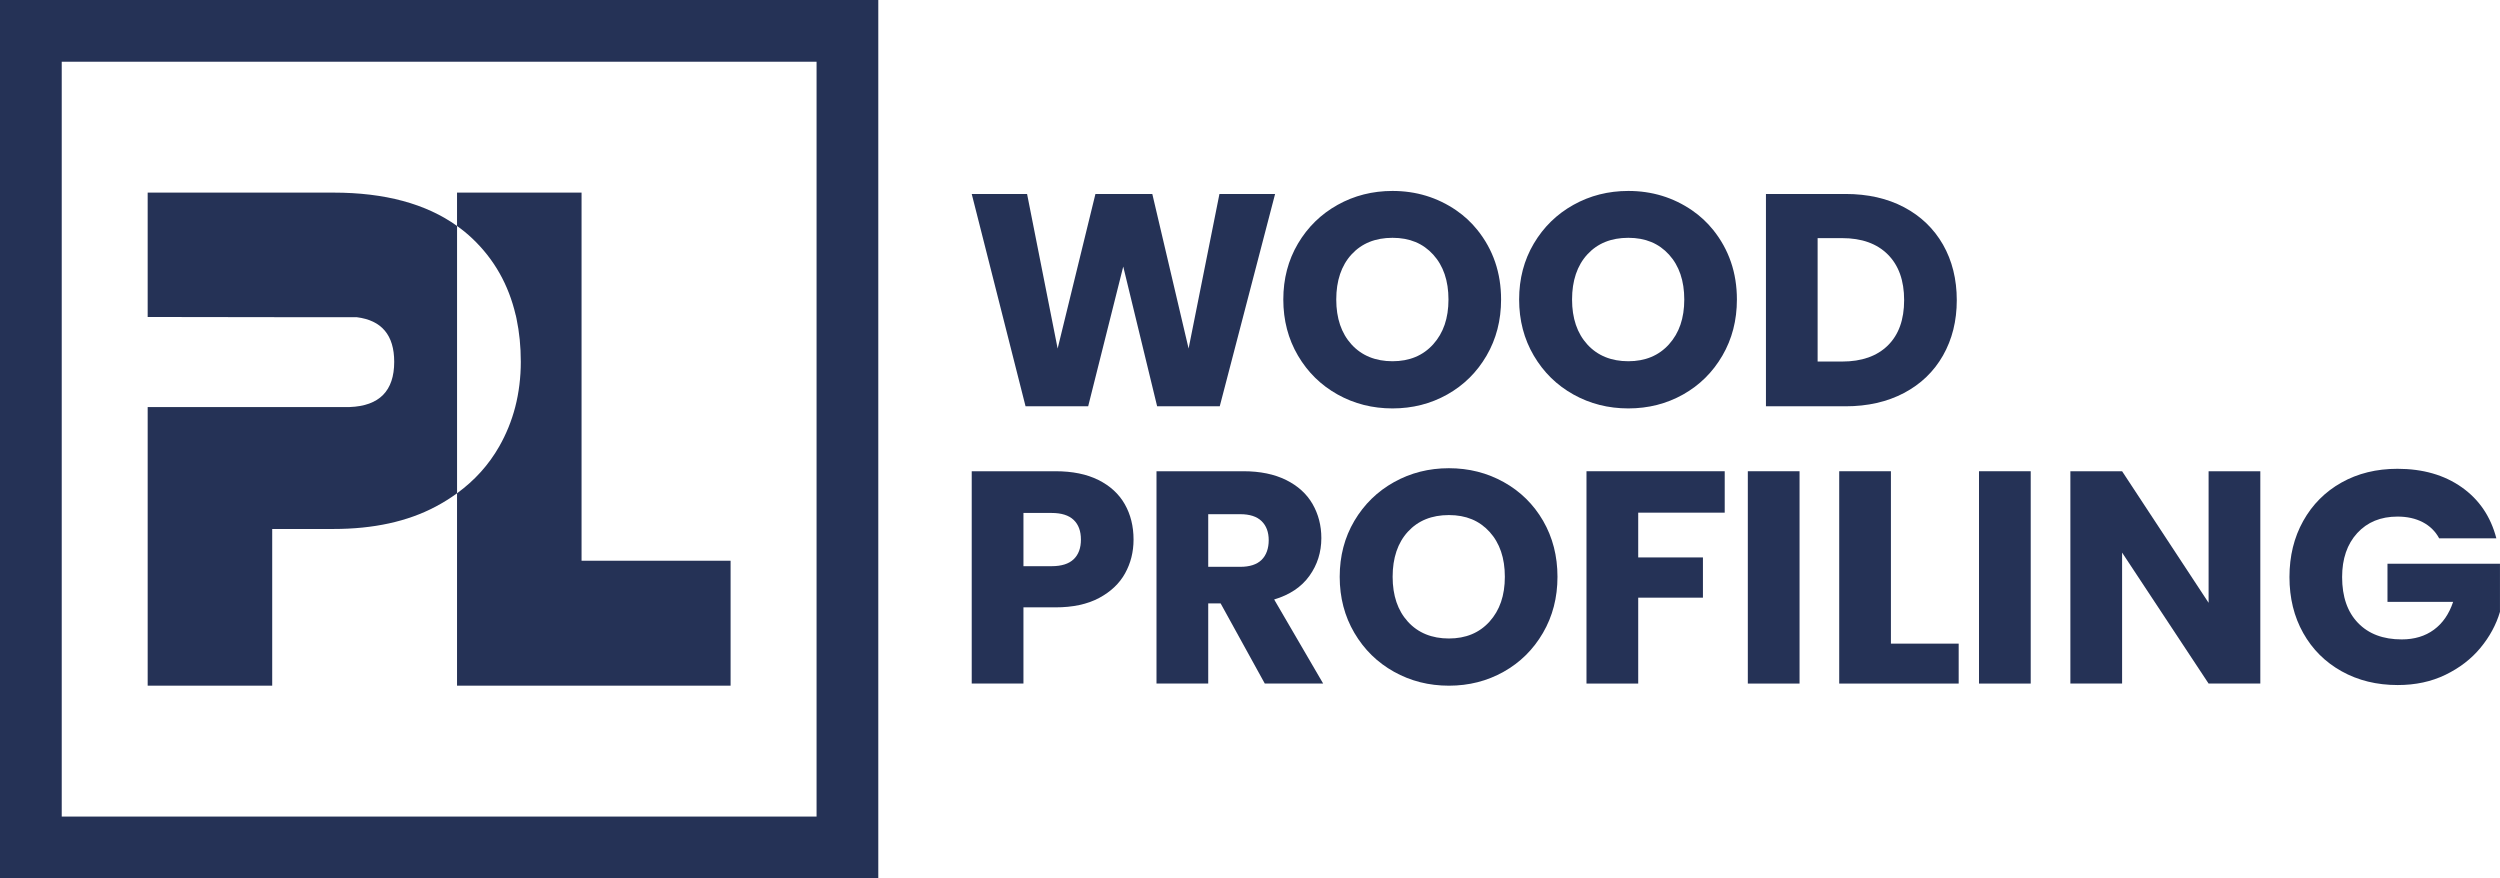
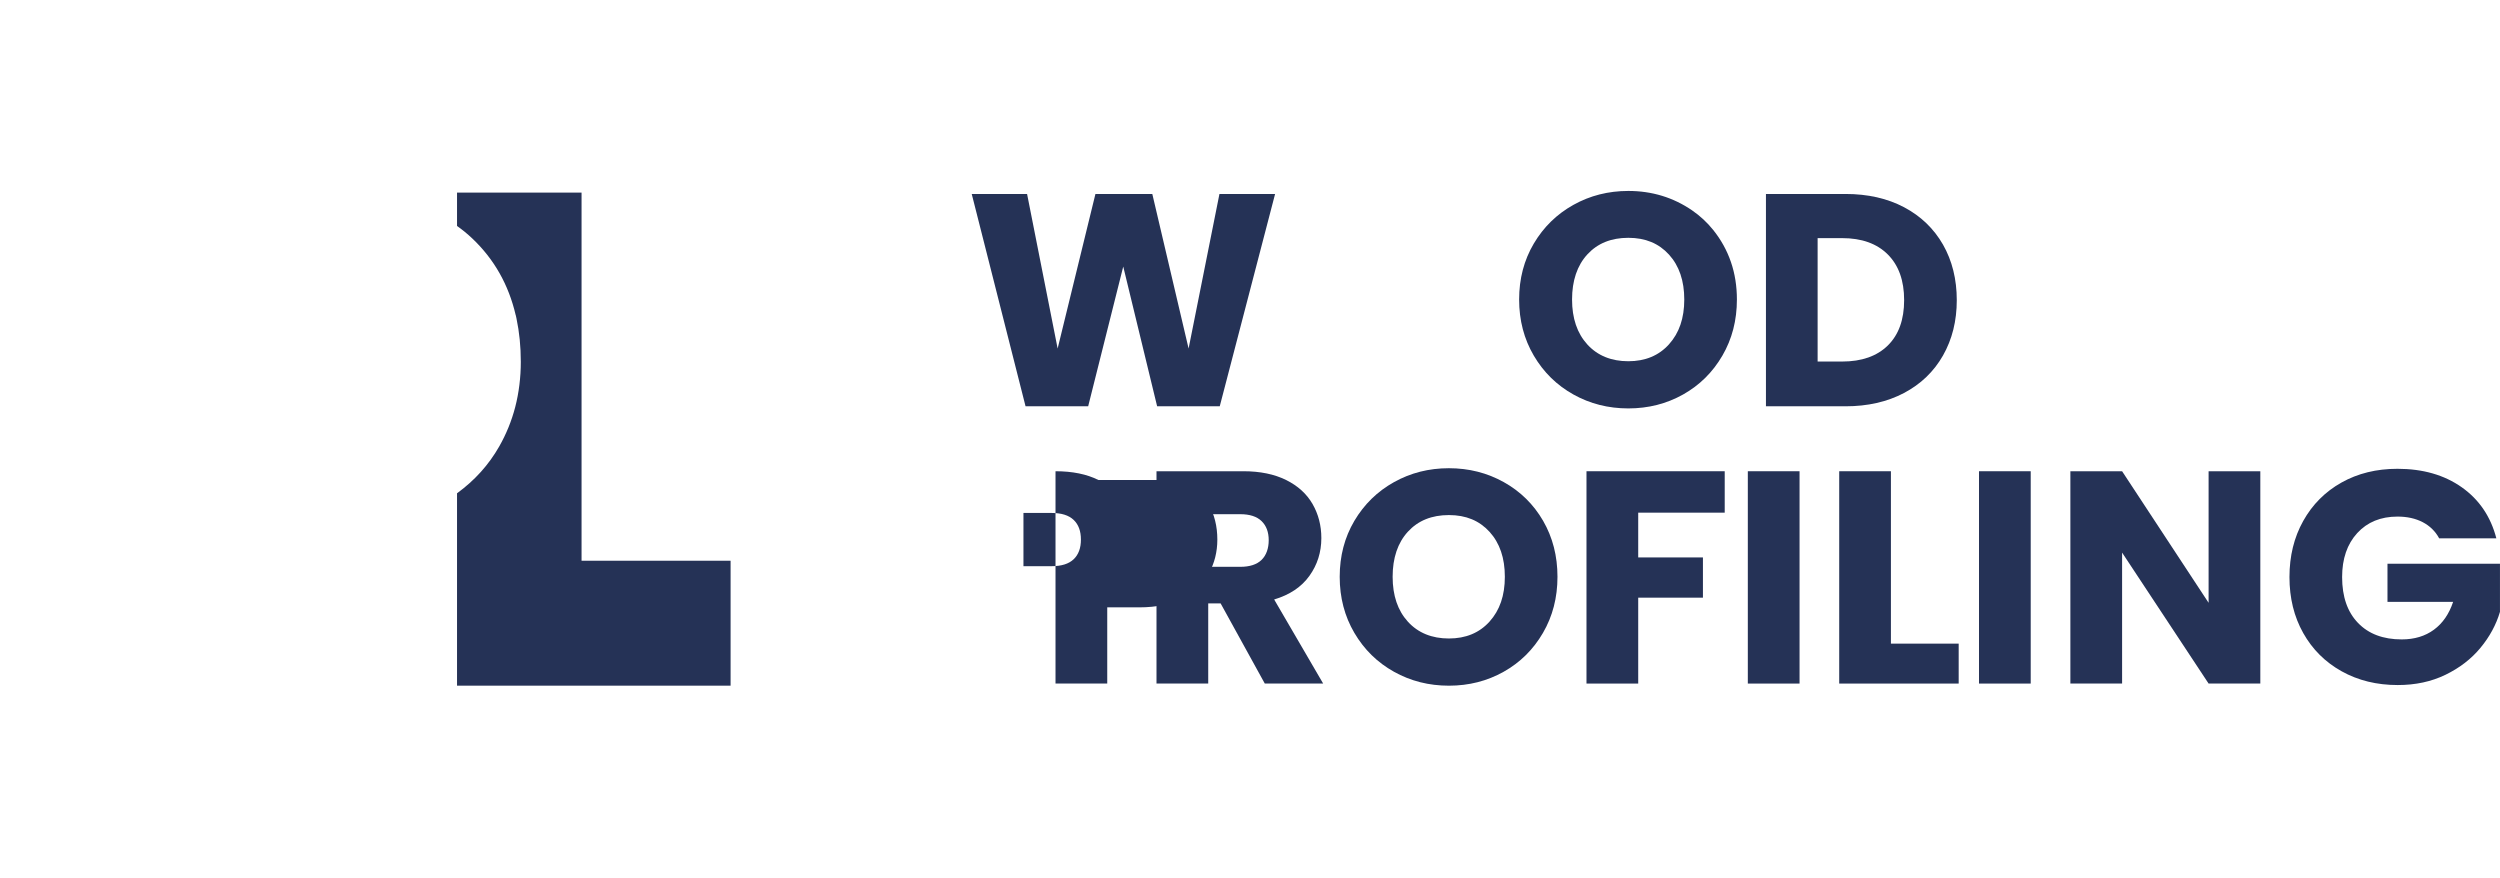
<svg xmlns="http://www.w3.org/2000/svg" id="Lager_1" data-name="Lager 1" viewBox="0 0 1579.51 554.91">
  <defs>
    <style>
      .cls-1 {
        fill: #253256;
      }
    </style>
  </defs>
  <g>
    <path class="cls-1" d="M325.82,199.03l.02.03.16.73c.02.08.04.15.06.23.03.13.06.26.09.39.03.15.06.31.09.46l.11.51h0c1.79,8.5,2.7,17.57,2.7,27.23s-1.18,19.51-3.53,28.56c-2.27,8.74-5.64,17.05-10.11,24.9-6.6,11.61-15.5,21.46-26.66,29.59v121.55h172.84v-78.92h-94.16V121.69h-78.68v21.07c3.43,2.45,6.68,5.09,9.71,7.97,13.77,13.08,22.88,29.19,27.34,48.3Z" />
-     <path class="cls-1" d="M171.98,334.21h38.72c25.22,0,46.71-4.69,64.46-14.08,4.86-2.57,9.39-5.4,13.61-8.47v-168.9c-19.6-14.03-45.61-21.07-78.07-21.07h-117.4v78.58l97.68.14h34.44c15.76,1.98,23.64,11.38,23.64,28.2,0,18.35-9.38,27.86-28.12,28.56h-127.64v176.05h78.68v-99Z" />
-     <path class="cls-1" d="M0,0v554.91h554.91V0H0ZM515.91,515.91H39V39h476.91v476.91Z" />
  </g>
  <g>
    <polygon class="cls-1" points="750.96 220.2 728.03 122.55 692.1 122.55 668.22 220.2 648.91 122.55 613.94 122.55 647.95 256.7 687.51 256.7 709.67 168.41 731.08 256.7 770.64 256.7 805.61 122.55 770.45 122.55 750.96 220.2" />
-     <path class="cls-1" d="M920.11,132.92c-11.96-8.19-25.41-12.28-40.32-12.28-12.61,0-24.17,2.93-34.68,8.79-10.51,5.86-18.86,14.02-25.04,24.46-6.18,10.45-9.27,22.23-9.27,35.35s3.09,24.94,9.27,35.45c6.18,10.51,14.52,18.69,25.04,24.56,10.5,5.86,22.06,8.79,34.68,8.79s24.14-2.93,34.59-8.79c10.45-5.87,18.72-14.05,24.84-24.56,6.12-10.51,9.17-22.33,9.17-35.45,0-16.88-5.01-31.55-15.02-44.01-3.79-4.72-8.28-8.89-13.27-12.3ZM905.5,217.53c-6.44,7.14-15.01,10.7-25.71,10.7s-19.46-3.54-25.9-10.61c-6.43-7.07-9.64-16.53-9.64-28.39s3.21-21.46,9.64-28.47c6.44-7.01,15.06-10.51,25.9-10.51s19.27,3.54,25.71,10.61c6.43,7.07,9.65,16.53,9.65,28.38s-3.22,21.15-9.65,28.29Z" />
    <path class="cls-1" d="M1069.12,132.94c-11.96-8.2-25.42-12.3-40.34-12.3-12.61,0-24.18,2.93-34.68,8.79-10.51,5.86-18.86,14.02-25.04,24.46-6.18,10.45-9.27,22.23-9.27,35.35s3.09,24.94,9.27,35.45c6.18,10.51,14.52,18.69,25.04,24.56,10.5,5.86,22.06,8.79,34.68,8.79s24.14-2.93,34.59-8.79c10.45-5.87,18.72-14.05,24.84-24.56,6.12-10.51,9.17-22.33,9.17-35.45,0-16.87-5.01-31.53-15-43.99-3.79-4.72-8.28-8.89-13.27-12.31ZM1054.48,217.53c-6.44,7.14-15.01,10.7-25.71,10.7s-19.46-3.54-25.9-10.61c-6.43-7.07-9.64-16.53-9.64-28.39s3.21-21.46,9.64-28.47c6.44-7.01,15.06-10.51,25.9-10.51s19.27,3.54,25.71,10.61c6.43,7.07,9.65,16.53,9.65,28.38s-3.22,21.15-9.65,28.29Z" />
    <path class="cls-1" d="M1202.95,248.29c10.64-5.6,18.85-13.5,24.65-23.69,5.79-10.19,8.7-21.85,8.7-34.97s-2.91-24.94-8.7-35.07c-5.8-10.12-13.98-17.99-24.55-23.6-10.58-5.6-22.93-8.41-37.07-8.41h-50.25v134.15h50.25c14.01,0,26.34-2.8,36.98-8.41ZM1148.38,228.42v-77.97h15.48c12.36,0,21.98,3.44,28.86,10.32,6.88,6.88,10.32,16.49,10.32,28.85s-3.44,21.91-10.32,28.67c-6.88,6.75-16.51,10.13-28.86,10.13h-15.48Z" />
  </g>
  <g>
-     <path class="cls-1" d="M694.01,303.27c-7.39-3.7-16.43-5.54-27.13-5.54h-52.94v134.15h32.68v-48.15h20.26c10.95,0,20.13-1.97,27.52-5.92,7.38-3.95,12.87-9.14,16.43-15.58,3.57-6.43,5.35-13.53,5.35-21.31,0-8.41-1.85-15.86-5.54-22.36-3.7-6.49-9.24-11.59-16.63-15.29ZM678.35,353.33c-3.06,2.93-7.71,4.39-13.96,4.39h-17.77v-33.63h17.77c6.24,0,10.9,1.47,13.96,4.4,3.06,2.93,4.58,7.07,4.58,12.42s-1.52,9.49-4.58,12.42Z" />
+     <path class="cls-1" d="M694.01,303.27c-7.39-3.7-16.43-5.54-27.13-5.54v134.15h32.68v-48.15h20.26c10.95,0,20.13-1.97,27.52-5.92,7.38-3.95,12.87-9.14,16.43-15.58,3.57-6.43,5.35-13.53,5.35-21.31,0-8.41-1.85-15.86-5.54-22.36-3.7-6.49-9.24-11.59-16.63-15.29ZM678.35,353.33c-3.06,2.93-7.71,4.39-13.96,4.39h-17.77v-33.63h17.77c6.24,0,10.9,1.47,13.96,4.4,3.06,2.93,4.58,7.07,4.58,12.42s-1.52,9.49-4.58,12.42Z" />
    <path class="cls-1" d="M827.28,363.85c5.04-7.01,7.55-14.97,7.55-23.89,0-7.9-1.85-15.06-5.54-21.5-3.7-6.43-9.27-11.49-16.72-15.19-7.46-3.7-16.46-5.54-27.04-5.54h-54.85v134.15h32.68v-50.64h7.84l27.9,50.64h36.88l-30.96-53.12c9.81-2.93,17.23-7.89,22.26-14.9ZM797.09,353.72c-2.99,2.93-7.48,4.4-13.47,4.4h-20.26v-33.25h20.26c5.98,0,10.48,1.47,13.47,4.39,3,2.93,4.49,6.94,4.49,12.04s-1.49,9.49-4.49,12.42Z" />
    <path class="cls-1" d="M950.1,304.61c-10.5-5.86-22.07-8.79-34.68-8.79s-24.17,2.93-34.68,8.79c-10.51,5.86-18.86,14.02-25.04,24.45-6.18,10.45-9.27,22.24-9.27,35.36s3.09,24.94,9.27,35.45c6.18,10.51,14.52,18.69,25.04,24.56,10.5,5.86,22.06,8.79,34.68,8.79s24.14-2.93,34.59-8.79c10.45-5.87,18.72-14.05,24.84-24.56,6.12-10.51,9.17-22.33,9.17-35.45s-3.03-24.9-9.07-35.36c-6.06-10.44-14.34-18.59-24.85-24.45ZM941.12,392.7c-6.44,7.14-15.01,10.7-25.71,10.7s-19.46-3.54-25.9-10.61c-6.43-7.07-9.64-16.53-9.64-28.39s3.21-21.46,9.64-28.47c6.44-7.01,15.06-10.51,25.9-10.51s19.27,3.54,25.71,10.61c6.43,7.07,9.65,16.53,9.65,28.38s-3.22,21.15-9.65,28.29Z" />
    <polygon class="cls-1" points="1002.35 431.88 1035.03 431.88 1035.03 377.61 1075.92 377.61 1075.92 352.19 1035.03 352.19 1035.03 323.9 1089.68 323.9 1089.68 297.73 1002.35 297.73 1002.35 431.88" />
    <rect class="cls-1" x="1104.28" y="297.73" width="32.68" height="134.15" />
    <polygon class="cls-1" points="1194.69 297.73 1162.02 297.73 1162.02 431.88 1237.5 431.88 1237.5 406.65 1194.69 406.65 1194.69 297.73" />
    <rect class="cls-1" x="1250.34" y="297.73" width="32.67" height="134.15" />
    <polygon class="cls-1" points="1395.4 380.86 1340.75 297.73 1308.07 297.73 1308.07 431.88 1340.75 431.88 1340.75 349.13 1395.4 431.88 1428.08 431.88 1428.08 297.73 1395.4 297.73 1395.4 380.86" />
    <path class="cls-1" d="M1508.42,356.2v24.08h41.47c-2.55,7.65-6.59,13.51-12.13,17.58-5.55,4.08-12.33,6.12-20.35,6.12-11.73,0-20.93-3.47-27.62-10.42-6.69-6.94-10.03-16.59-10.03-28.95,0-11.59,3.19-20.86,9.55-27.81,6.38-6.94,14.85-10.42,25.42-10.42,6.12,0,11.42,1.18,15.95,3.53,4.52,2.36,8,5.77,10.41,10.23h36.12c-3.56-13.76-10.87-24.52-21.88-32.29-11.02-7.77-24.56-11.66-40.61-11.66-13.25,0-25.04,2.9-35.36,8.69-10.33,5.8-18.38,13.89-24.18,24.27-5.8,10.38-8.69,22.2-8.69,35.45s2.89,25.03,8.69,35.35c5.8,10.32,13.88,18.38,24.27,24.17,10.38,5.8,22.2,8.7,35.45,8.7,11.21,0,21.27-2.16,30.19-6.5,8.92-4.33,16.28-10,22.07-17.01,5.8-7.01,9.91-14.58,12.33-22.74v-30.38h-71.09Z" />
  </g>
</svg>